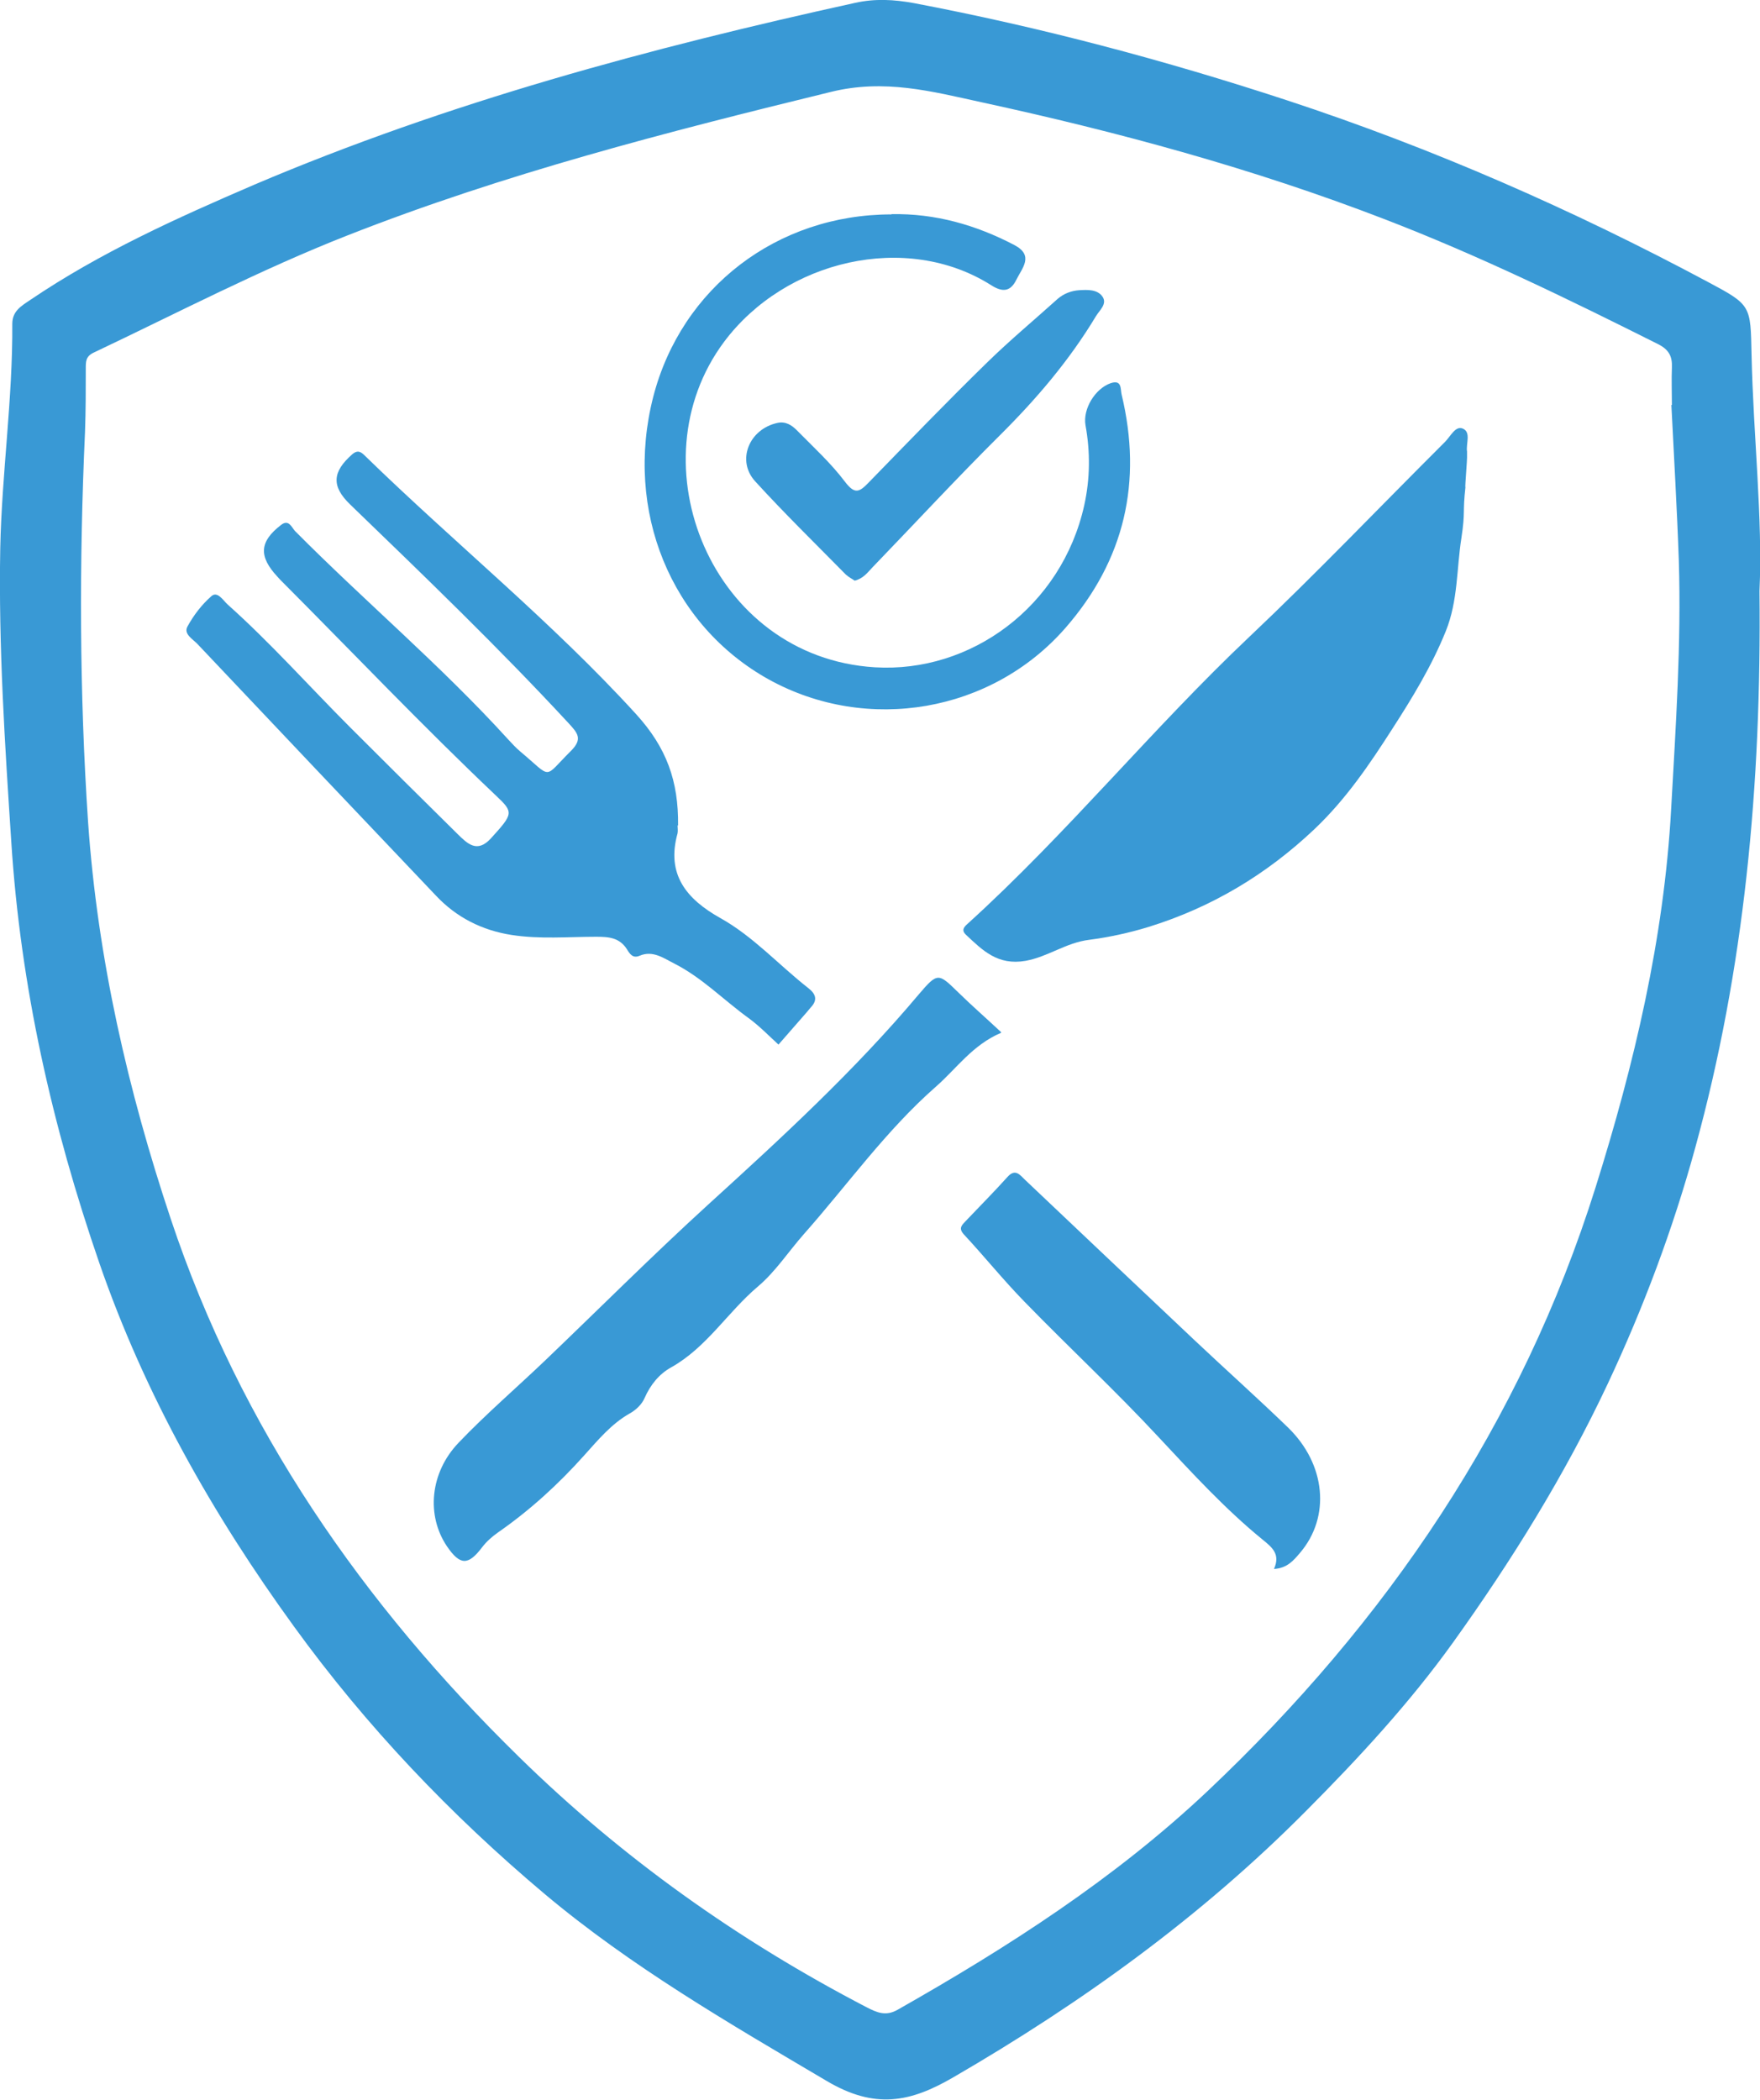
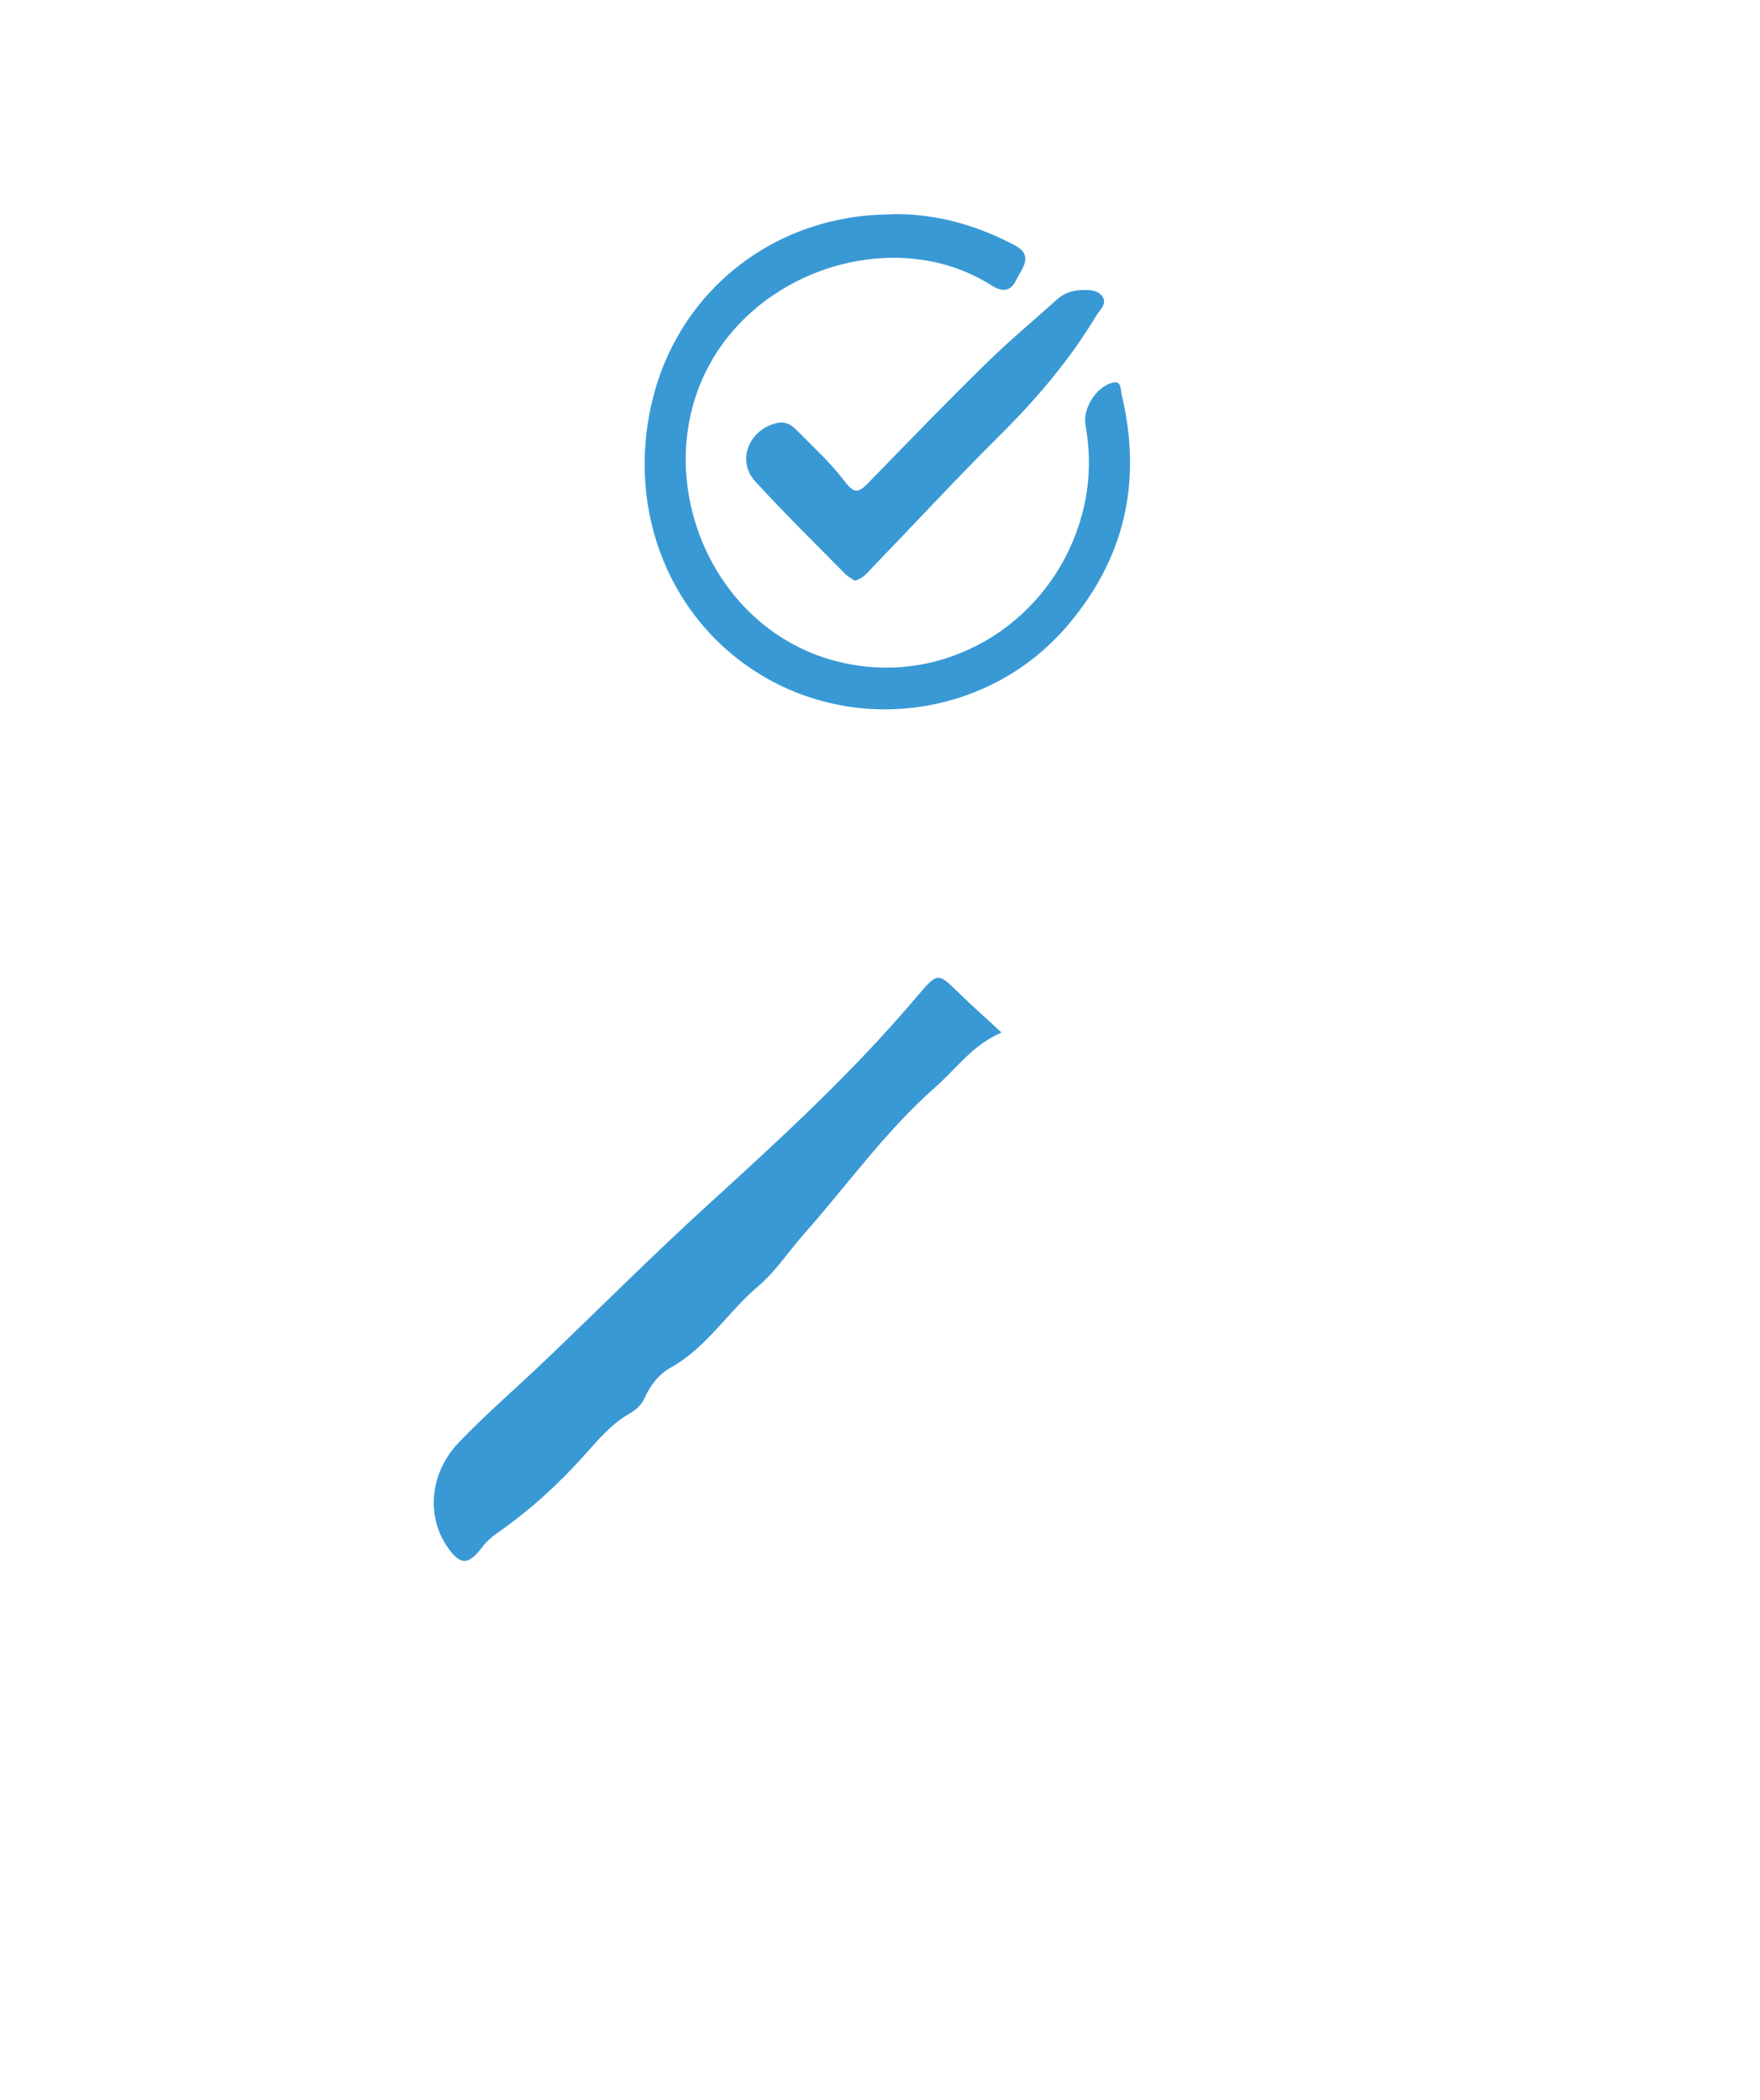
<svg xmlns="http://www.w3.org/2000/svg" id="Ebene_2" viewBox="0 0 68.73 81.97">
  <defs>
    <style>.cls-1{fill:#3999d5;}</style>
  </defs>
  <g id="Ebene_1-2">
-     <path class="cls-1" d="m68.71,23.08c.08,7.61-.59,14.75-2.51,21.73-.87,3.17-2.02,6.24-3.42,9.22-1.68,3.57-3.75,6.9-6.03,10.08-1.7,2.37-3.69,4.52-5.75,6.59-4.1,4.13-8.76,7.49-13.78,10.4-1.67.97-3.05,1.26-4.95.13-3.81-2.25-7.63-4.46-11.01-7.3-3.66-3.08-6.95-6.53-9.77-10.42-3.19-4.39-5.84-9.08-7.61-14.2-1.84-5.33-3.08-10.8-3.44-16.46C.19,29.05-.06,25.23.01,21.4c.06-2.92.49-5.83.47-8.76,0-.5.36-.7.7-.93,2.73-1.85,5.73-3.2,8.75-4.5C17.5,3.99,25.39,1.87,33.4.11c.77-.17,1.51-.13,2.28.01,4.95.94,9.81,2.23,14.59,3.8,5.69,1.87,11.16,4.27,16.45,7.1,1.67.89,1.64.91,1.68,2.82.07,3.2.44,6.4.31,9.23h0Zm-3.44-7.27h.02c0-.49-.02-.98,0-1.46.02-.44-.12-.7-.53-.91-3.51-1.76-7.04-3.48-10.71-4.89-5.11-1.97-10.38-3.4-15.73-4.56-1.93-.42-3.78-.92-5.88-.4-6.39,1.56-12.74,3.19-18.87,5.6-3.39,1.33-6.63,3.02-9.92,4.58-.31.15-.3.36-.3.63,0,.82,0,1.64-.03,2.46-.23,5.08-.22,10.17.12,15.24.37,5.3,1.55,10.46,3.23,15.49,2.72,8.16,7.5,15.03,13.6,21,4.02,3.94,8.57,7.17,13.57,9.77.41.21.75.36,1.21.1,4.32-2.45,8.47-5.11,12.11-8.54,7-6.61,12.25-14.34,15.15-23.57,1.51-4.81,2.67-9.7,2.95-14.76.18-3.23.4-6.46.3-9.7-.07-2.03-.19-4.05-.29-6.07h0Z" />
-     <path class="cls-1" d="m26.46,32.22c0,.1.02.21,0,.31-.45,1.61.35,2.57,1.67,3.31,1.29.72,2.28,1.83,3.43,2.73.3.23.38.47.1.76-.05.06-.1.12-.15.18-.37.42-.74.85-1.11,1.27-.38-.35-.75-.73-1.16-1.03-.97-.7-1.82-1.58-2.9-2.13-.42-.21-.84-.53-1.36-.31-.27.12-.39-.08-.49-.24-.29-.47-.72-.5-1.21-.5-1.1,0-2.2.1-3.3-.07-1.16-.18-2.16-.69-2.95-1.53-3.11-3.27-6.22-6.55-9.32-9.83-.18-.19-.55-.39-.39-.68.24-.44.56-.86.94-1.19.23-.2.45.16.62.32,1.69,1.51,3.19,3.2,4.79,4.8,1.4,1.4,2.8,2.79,4.21,4.18.37.36.75.75,1.29.16.87-.96.9-1.01.21-1.66-2.87-2.72-5.59-5.58-8.38-8.38-.05-.05-.11-.11-.16-.17-.75-.8-.71-1.38.14-2.03.3-.23.41.1.54.24,2.73,2.75,5.7,5.25,8.31,8.12.16.17.31.34.49.49,1.28,1.07.87,1.07,1.98-.03.46-.46.26-.69-.08-1.06-2.74-2.96-5.64-5.75-8.54-8.55-.75-.72-.7-1.28.07-1.96.23-.2.36-.09.52.07,3.49,3.4,7.29,6.47,10.58,10.08,1.18,1.3,1.65,2.6,1.63,4.34h0Z" />
-     <path class="cls-1" d="m57.23,18.99c-.12,1.06,0,.95-.16,2.01-.19,1.2-.13,2.45-.61,3.64-.55,1.36-1.3,2.59-2.08,3.8-.89,1.39-1.81,2.75-3.04,3.92-1.89,1.79-4.04,3.07-6.5,3.83-.75.23-1.54.4-2.31.5-.9.11-1.6.66-2.48.82-1.09.19-1.68-.41-2.33-1.02-.19-.18-.07-.31.08-.44,3.88-3.52,7.19-7.6,11-11.2,2.61-2.47,5.09-5.07,7.63-7.6.21-.21.41-.64.69-.52.34.14.12.59.17.9,0,.08,0,.15,0,.23.01,0-.08,1.16-.07,1.16h0Z" />
    <path class="cls-1" d="m39.09,40.32c-1.12.48-1.74,1.4-2.54,2.1-1.95,1.71-3.45,3.83-5.16,5.76-.6.68-1.11,1.47-1.8,2.05-1.18,1-1.99,2.37-3.38,3.15-.47.26-.81.68-1.04,1.2-.1.24-.34.47-.58.6-.72.41-1.23,1.03-1.78,1.64-1.01,1.13-2.13,2.15-3.37,3.01-.24.17-.44.35-.61.57-.55.73-.87.71-1.38-.04-.8-1.19-.67-2.86.46-4.04,1.08-1.13,2.27-2.15,3.4-3.23,2.11-2.02,4.18-4.09,6.34-6.06,2.87-2.61,5.72-5.23,8.22-8.2.75-.88.77-.85,1.56-.08.51.5,1.05.97,1.66,1.54h0Z" />
    <path class="cls-1" d="m34.82,8.36c1.71-.03,3.29.42,4.8,1.21.77.41.29.9.07,1.35-.23.47-.54.5-.99.21-3.31-2.09-8.03-.98-10.42,2.21-3.55,4.75-.49,12.32,5.88,12.71,3.75.23,7.3-2.37,8.18-6.32.23-1.04.24-2.08.05-3.13-.11-.64.38-1.43.98-1.64.45-.15.38.23.43.44.82,3.41.12,6.46-2.19,9.11-2.88,3.3-7.73,4.14-11.58,2.02-3.84-2.13-5.66-6.6-4.52-11.04,1.1-4.26,4.84-7.12,9.3-7.12h0Z" />
-     <path class="cls-1" d="m49.75,61.25c.26-.58-.07-.84-.45-1.15-1.47-1.2-2.75-2.6-4.04-3.98-1.69-1.82-3.52-3.52-5.26-5.31-.82-.84-1.56-1.76-2.36-2.62-.22-.24-.08-.36.06-.51.55-.58,1.11-1.14,1.64-1.73.31-.35.49-.08.69.11,2.22,2.1,4.43,4.2,6.66,6.3,1.2,1.13,2.42,2.22,3.6,3.36,1.49,1.44,1.68,3.5.47,4.91-.24.28-.49.59-1.01.62Z" />
    <path class="cls-1" d="m33.38,22.67c-.1-.07-.24-.14-.35-.24-1.19-1.21-2.4-2.39-3.54-3.64-.74-.81-.24-2.04.87-2.28.32-.07.56.09.75.28.65.66,1.34,1.29,1.89,2.02.38.5.56.4.91.04,1.54-1.58,3.07-3.17,4.65-4.71.88-.86,1.83-1.65,2.74-2.47.24-.21.54-.32.84-.34.33-.02.72-.04.92.26.18.28-.12.52-.26.75-1.04,1.73-2.33,3.24-3.76,4.66-1.69,1.68-3.31,3.43-4.97,5.15-.19.2-.36.44-.7.52h0Z" />
  </g>
</svg>